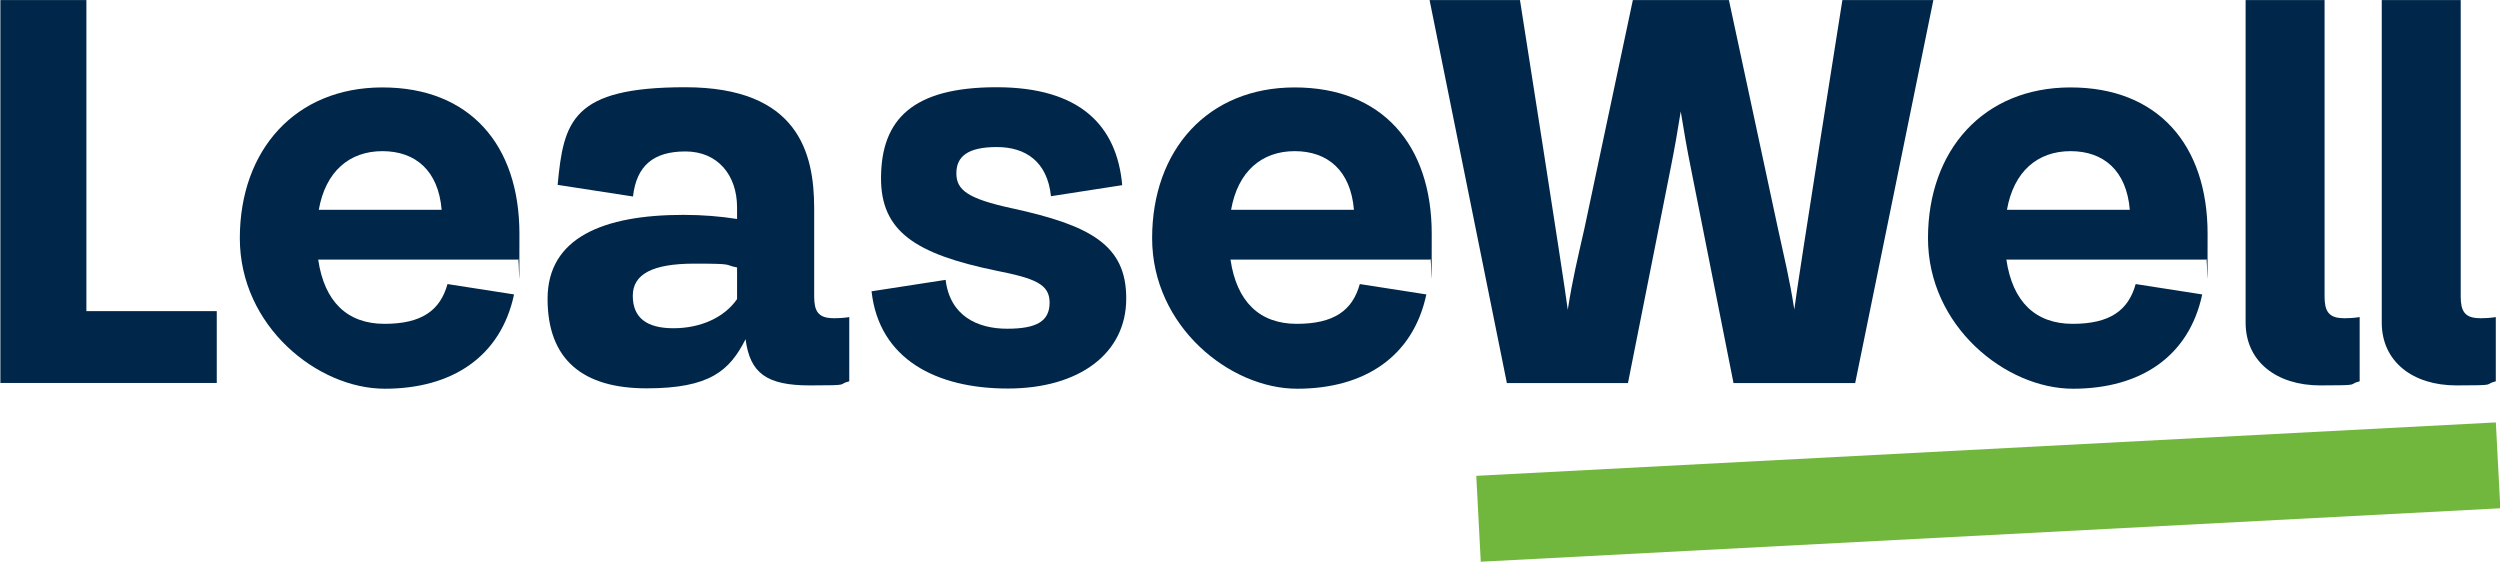
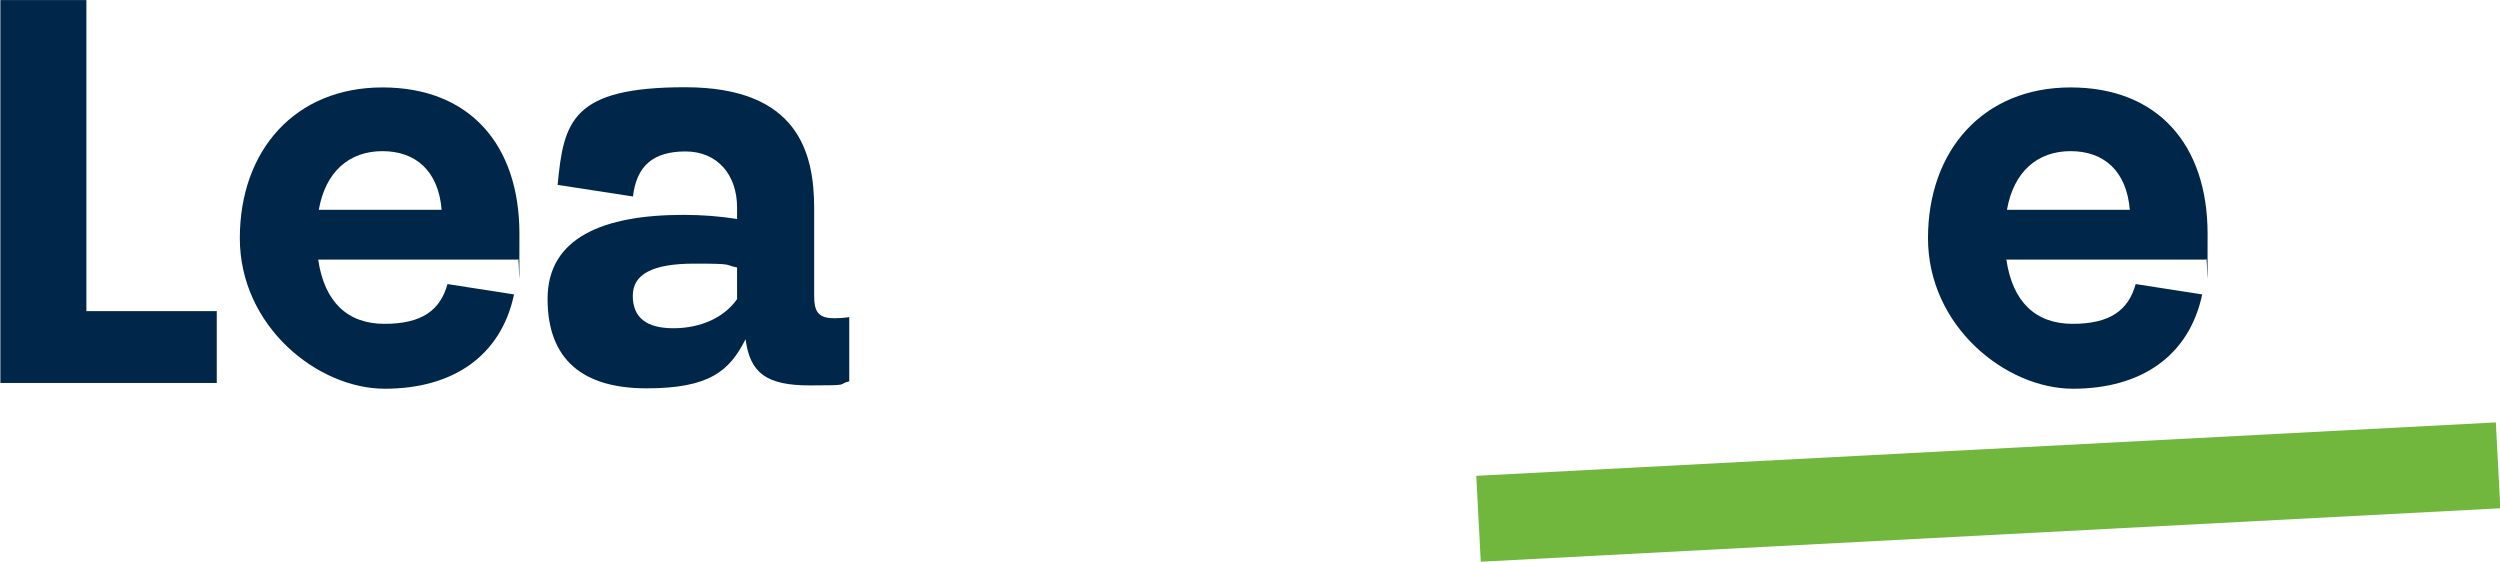
<svg xmlns="http://www.w3.org/2000/svg" id="Layer_1" width="902.5mm" height="202.8mm" version="1.1" viewBox="0 0 2558.1 574.7">
  <path d="M.4,0h88v318.3h133.4v73.5H.4V0Z" fill="#002749" />
  <path d="M530,265.6h-204.4c6.3,43.1,29.8,65.7,67.8,65.7s57-13.6,64.5-40.7l68.1,10.6c-13.6,63.9-63.6,96.5-132.3,96.5s-148.3-63.9-148.3-154,56.7-154.3,145.9-154.3,140.2,58.5,140.2,149.8-.3,16.3-1.5,26.5ZM326.2,214.6h125.7c-3.3-40.1-26.8-60-60.6-60s-58.2,20.8-65.1,60Z" fill="#002749" />
-   <path d="M1463.5,265.6h-204.4c6.3,43.1,29.8,65.7,67.8,65.7s57-13.6,64.5-40.7l68.1,10.6c-13.6,63.9-63.6,96.5-132.3,96.5s-148.3-63.9-148.3-154,56.7-154.3,145.9-154.3,140.2,58.5,140.2,149.8-.3,16.3-1.5,26.5ZM1259.7,214.6h125.7c-3.3-40.1-26.8-60-60.6-60s-58.2,20.8-65.1,60Z" fill="#002749" />
-   <path d="M1978.3,0l-80,391.9h-124.5l-43.4-218.8c-4.2-20.5-7.5-40.1-10.6-59.1-3,19-6.3,38-10.6,59.4l-43.4,218.5h-123.9L1462.8,0h92.5s45,285.8,48.9,316.9c5.1-32.6,10.2-52.8,17.2-83.9L1670.8,0h98.3l50,233c6.6,30.7,11.8,50.7,16.9,83.6C1839.9,285.2,1885.2,0,1885.2,0h93.1Z" fill="#002749" />
  <path d="M2257.4,265.6h-204.4c6.3,43.1,29.8,65.7,67.8,65.7s57-13.6,64.5-40.7l68.1,10.6c-13.6,63.9-63.6,96.5-132.3,96.5s-148.3-63.9-148.3-154,56.7-154.3,145.9-154.3,140.2,58.5,140.2,149.8-.3,16.3-1.5,26.5ZM2053.6,214.6h125.7c-3.3-40.1-26.8-60-60.6-60s-58.2,20.8-65.1,60Z" fill="#002749" />
-   <path d="M2537.5,325.5c-15.7,0-19.6-7.5-19.6-22.3V0h-80.8v330c0,40.1,31.9,64.3,76.3,64.3s27.1-.9,40.4-4.2v-65.7c-5.7.9-11.2,1.2-16.3,1.2Z" fill="#002749" />
-   <path d="M2398.2,325.5c-15.7,0-19.6-7.5-19.6-22.3V0h-80.8v330c0,40.1,31.9,64.3,76.3,64.3s27.1-.9,40.4-4.2v-65.7c-5.7.9-11.2,1.2-16.3,1.2Z" fill="#002749" />
  <rect x="1512.2" y="459.4" width="1044.7" height="88" transform="translate(-23.6 107.2) rotate(-3)" fill="#72b73d" />
-   <path d="M1035.6,213.1c-45.5-9.9-57-18.7-57-35.9s11.8-26.8,41.3-26.8,51.8,14.8,55.5,50.3l72.9-11.3c-5.4-60.9-43.1-100.2-128.6-100.2s-117.9,32.6-118.2,92.5c-.3,54.9,35,78.1,117.9,95.2,39.2,7.8,54.6,13.6,54.6,32.6s-13,26.8-43.4,26.8-58.5-13-63-50l-75.8,11.7c7.7,69.5,66.3,99.5,139.4,99.5s121.2-35.9,121.2-91.9c.3-55.2-37.1-75.1-116.7-92.5Z" fill="#002749" />
  <path d="M852.7,325.5c-15.7,0-19.6-7.5-19.6-22.3v-90.1c0-56.7-16.3-123.9-132-123.9s-124.4,34.6-130.5,99.9l77.1,11.9c3.6-31.4,20.8-46.1,53.7-46.1s52.8,24.1,52.8,57.3v11.8c-17.2-2.7-35.3-4.2-54.9-4.2-81.7,0-139,23.2-139,85.9s36.5,91.6,101.3,91.6,85-18.1,101.3-50.3c4.5,34.7,21.4,47.3,65.7,47.3s27.1-.9,40.4-4.2v-65.7c-5.7.9-11.2,1.2-16.3,1.2ZM754.2,306c-13,18.7-37.1,29.8-65.1,29.8s-41.6-11.2-41.6-33.2,19.9-32.9,63-32.9,29.2,1.2,43.7,3.9v32.3Z" fill="#002749" />
</svg>